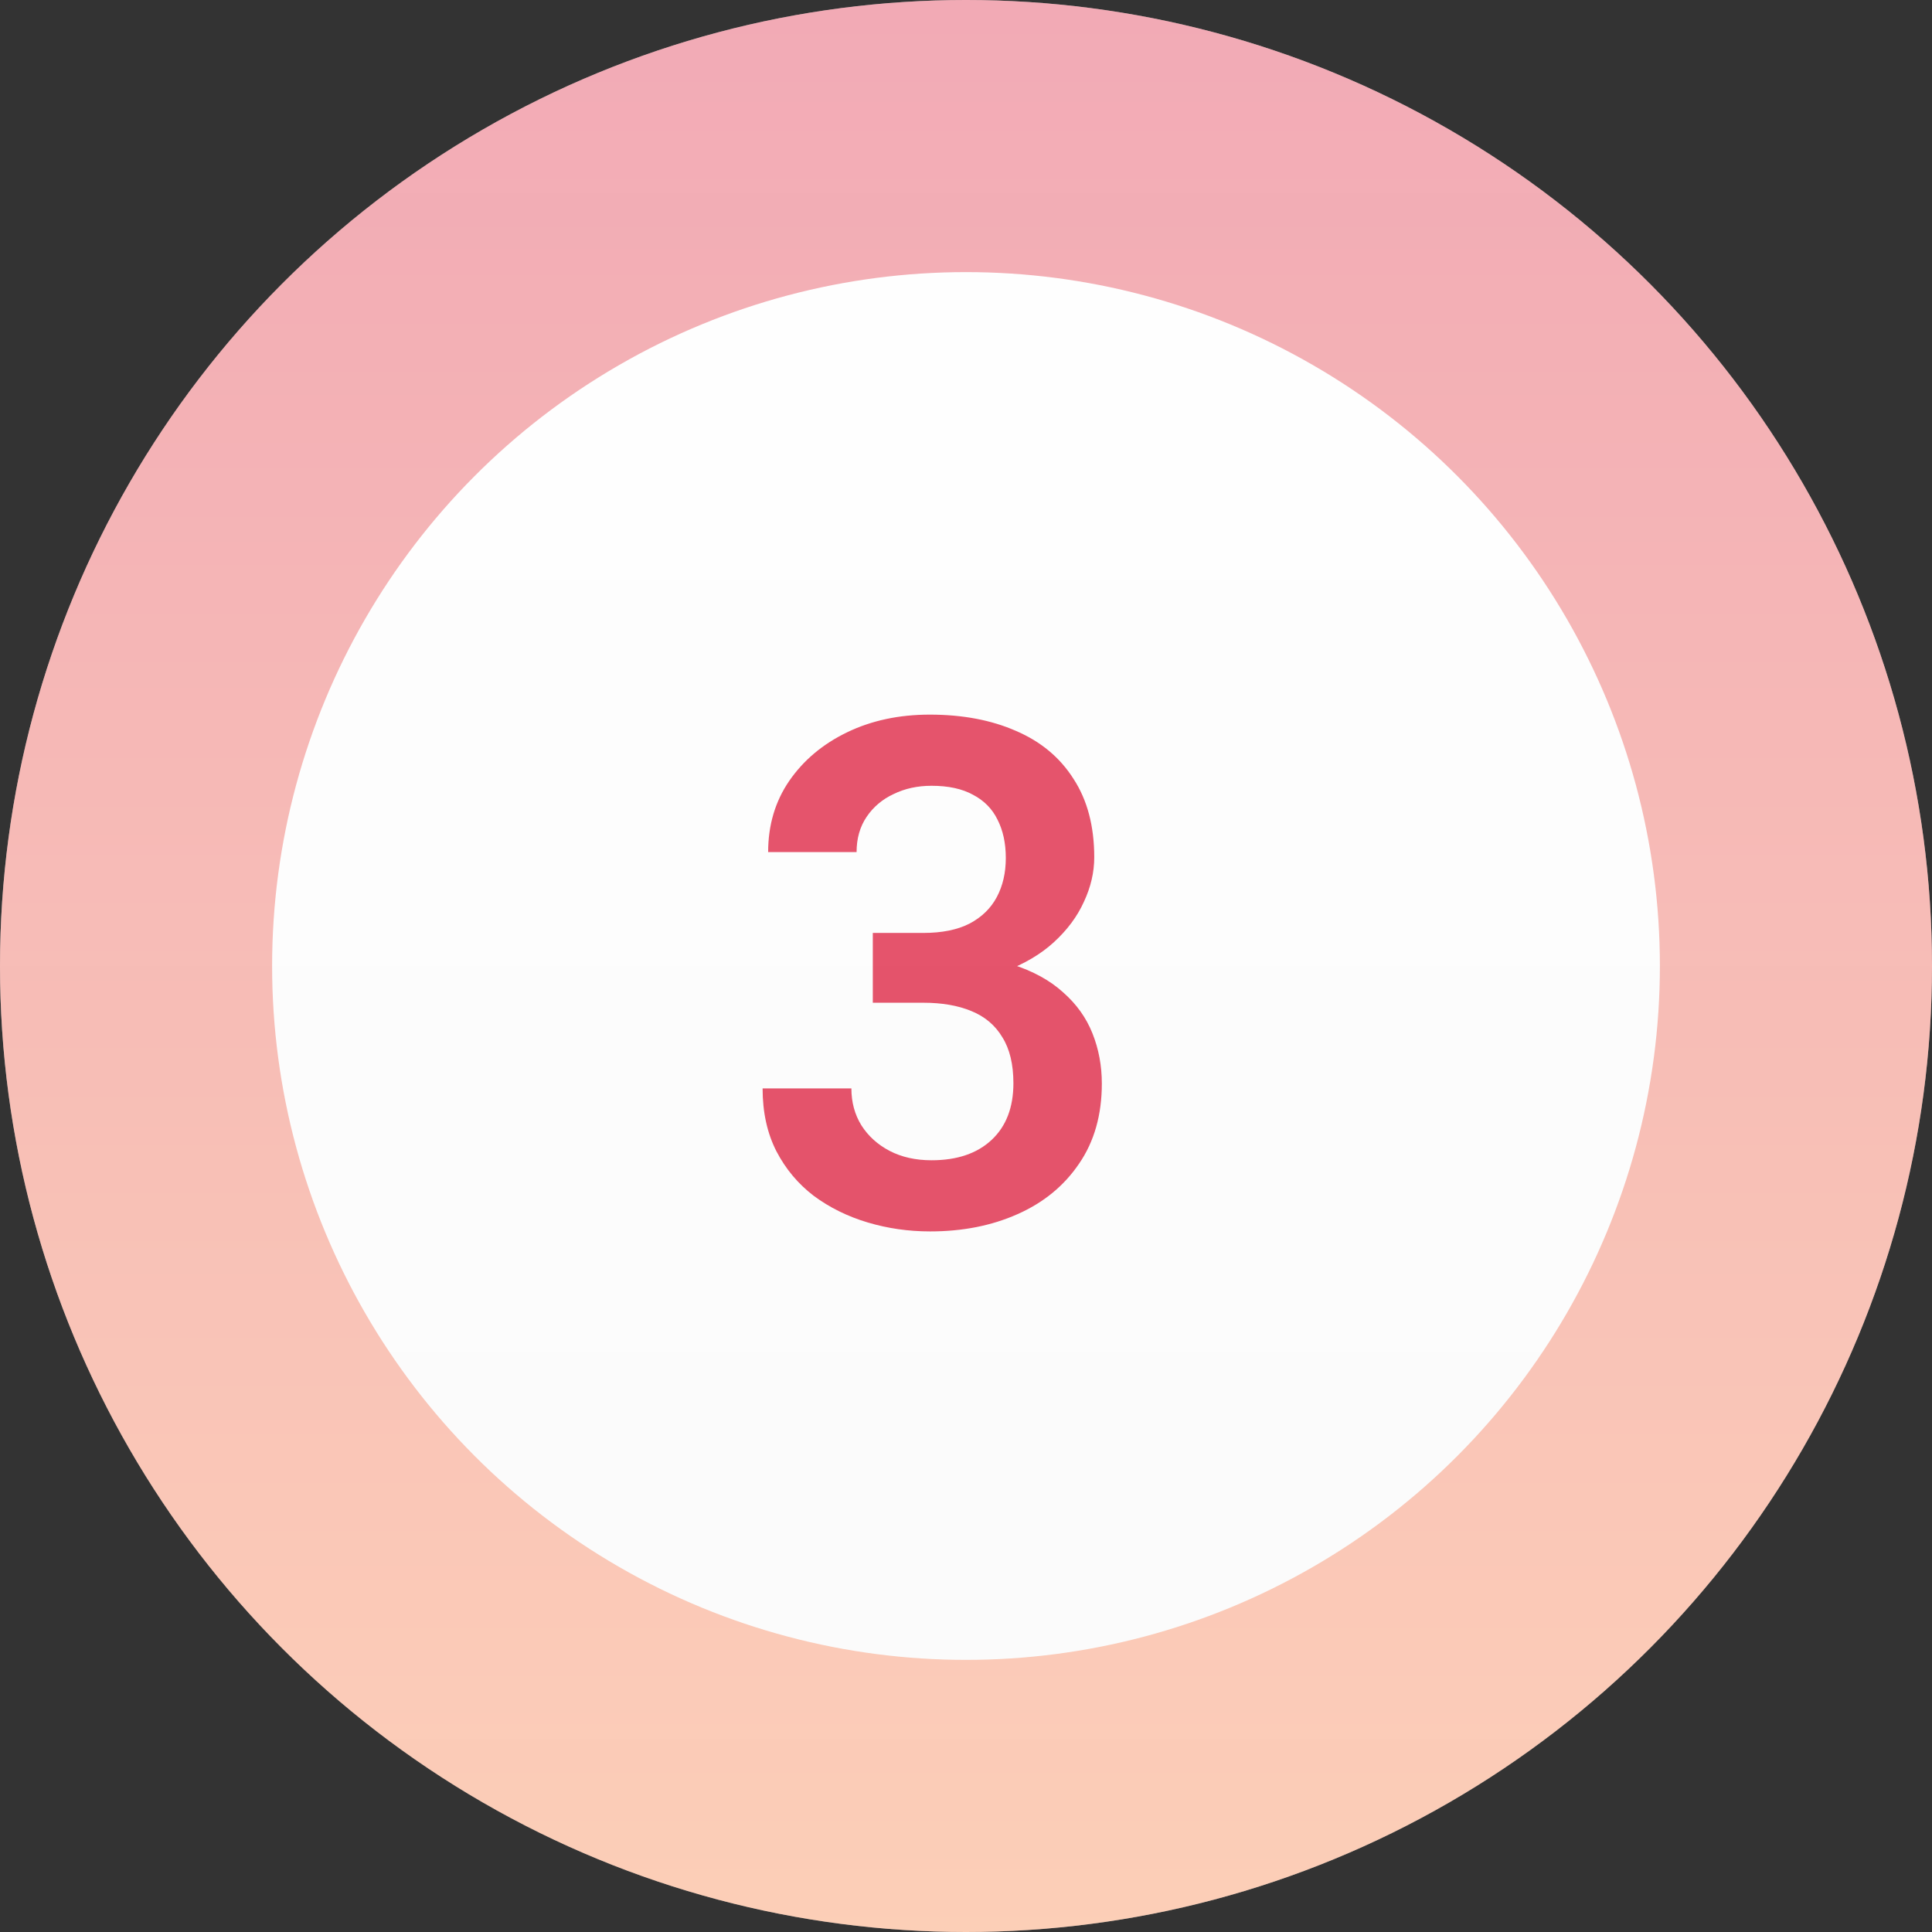
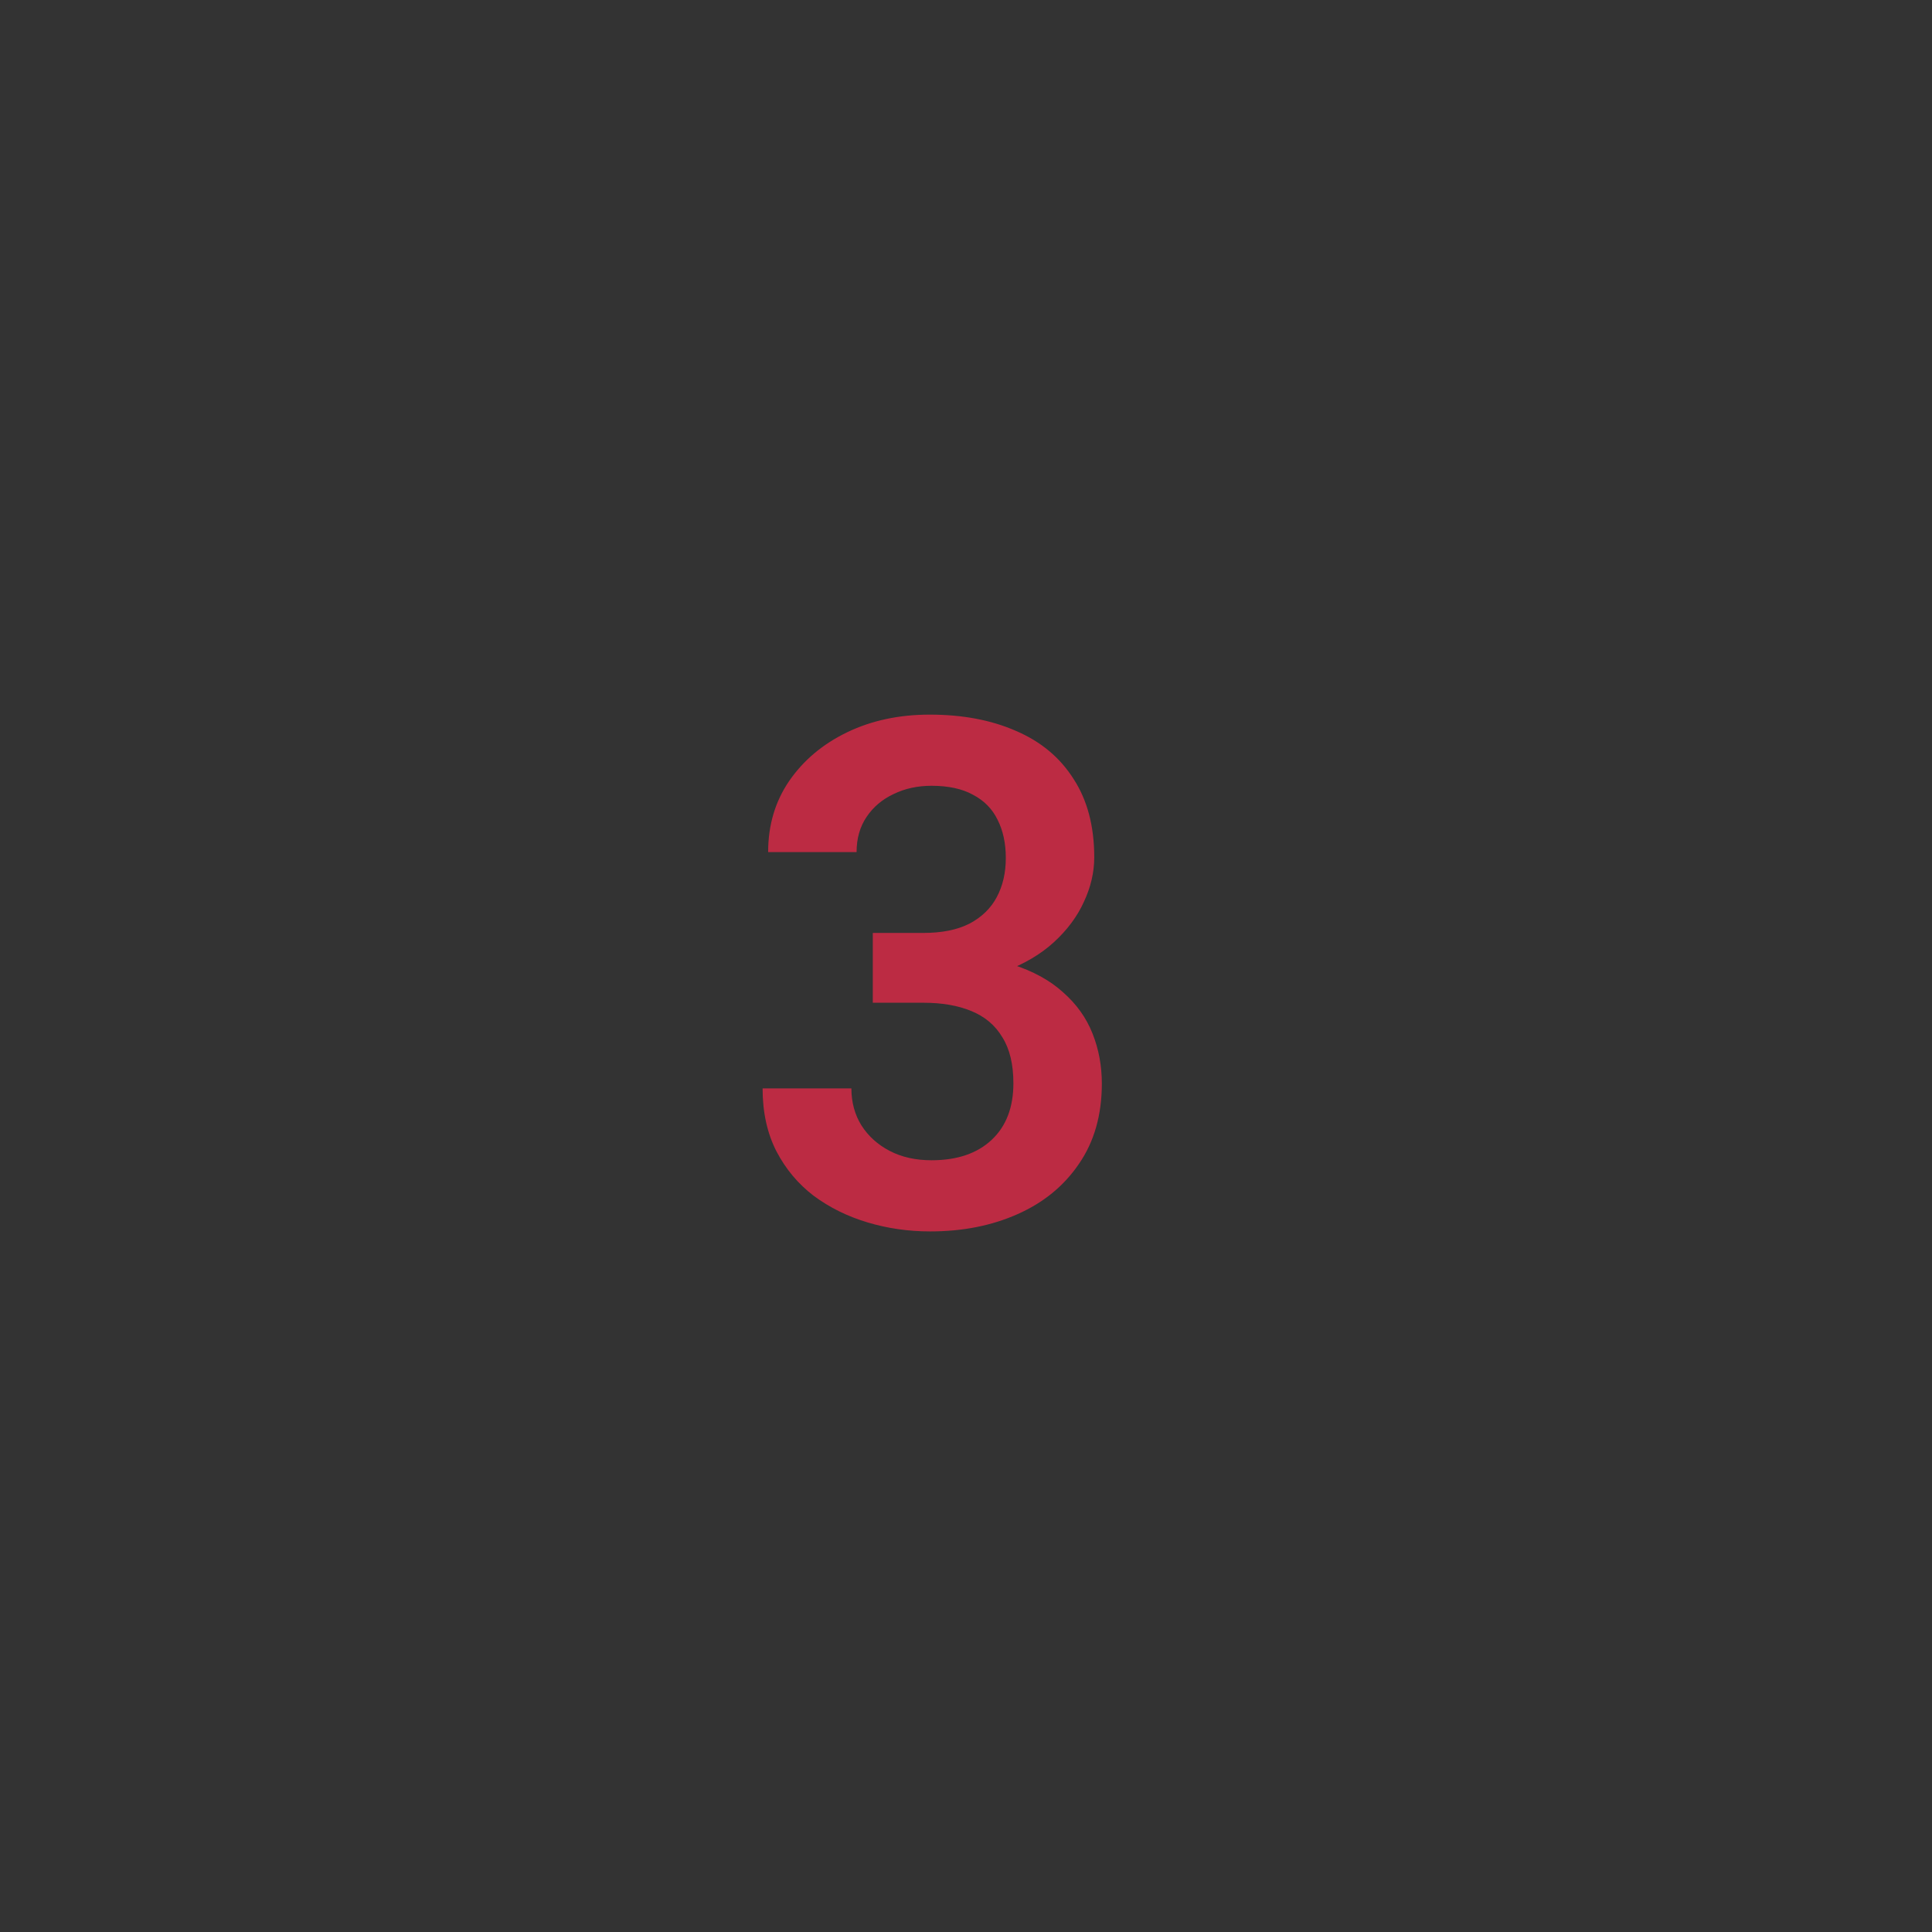
<svg xmlns="http://www.w3.org/2000/svg" width="71" height="71" viewBox="0 0 71 71" fill="none">
  <rect x="0" y="0" width="71" height="71" fill="#333333" stroke="none" />
-   <circle cx="35.5" cy="35.5" r="35.5" fill="url(#paint0_linear_3010_4)" />
-   <circle cx="35.5" cy="35.5" r="30.5" stroke="url(#paint1_linear_3010_4)" stroke-opacity="0.4" stroke-width="10" />
  <path d="M33.929 34.285C34.614 34.285 35.181 34.171 35.63 33.942C36.078 33.705 36.413 33.38 36.633 32.965C36.853 32.55 36.963 32.072 36.963 31.53C36.963 30.989 36.861 30.519 36.658 30.121C36.464 29.723 36.163 29.419 35.757 29.207C35.359 28.987 34.851 28.877 34.233 28.877C33.717 28.877 33.252 28.979 32.837 29.182C32.422 29.376 32.092 29.656 31.847 30.02C31.601 30.384 31.479 30.815 31.479 31.314H28.229C28.229 30.324 28.487 29.453 29.003 28.699C29.528 27.938 30.239 27.341 31.136 26.909C32.033 26.477 33.044 26.262 34.17 26.262C35.372 26.262 36.425 26.461 37.331 26.858C38.245 27.248 38.952 27.836 39.451 28.623C39.959 29.402 40.213 30.362 40.213 31.505C40.213 32.055 40.086 32.601 39.832 33.143C39.587 33.684 39.218 34.179 38.727 34.628C38.245 35.068 37.644 35.423 36.925 35.694C36.205 35.957 35.376 36.088 34.437 36.088H32.075V34.285H33.929ZM32.075 35.072H34.437C35.511 35.072 36.43 35.195 37.191 35.44C37.962 35.686 38.588 36.029 39.07 36.469C39.561 36.9 39.921 37.404 40.149 37.98C40.378 38.555 40.492 39.169 40.492 39.82C40.492 40.971 40.213 41.953 39.654 42.766C39.104 43.578 38.351 44.196 37.395 44.619C36.447 45.042 35.376 45.254 34.183 45.254C33.387 45.254 32.621 45.144 31.885 44.924C31.148 44.704 30.488 44.378 29.904 43.946C29.329 43.506 28.872 42.96 28.533 42.309C28.195 41.648 28.025 40.878 28.025 39.998H31.288C31.288 40.506 31.411 40.959 31.656 41.356C31.91 41.754 32.257 42.067 32.697 42.296C33.137 42.524 33.649 42.639 34.233 42.639C35.173 42.639 35.909 42.389 36.442 41.89C36.976 41.39 37.242 40.696 37.242 39.808C37.242 39.114 37.107 38.551 36.836 38.119C36.574 37.679 36.193 37.357 35.693 37.154C35.203 36.951 34.614 36.85 33.929 36.85H32.075V35.072Z" fill="#DE2A47" fill-opacity="0.8" />
  <defs>
    <linearGradient id="paint0_linear_3010_4" x1="35.5" y1="0" x2="35.5" y2="71" gradientUnits="userSpaceOnUse">
      <stop stop-color="white" />
      <stop offset="1" stop-color="#FAFAFA" />
    </linearGradient>
    <linearGradient id="paint1_linear_3010_4" x1="35.5" y1="71" x2="35.5" y2="0" gradientUnits="userSpaceOnUse">
      <stop stop-color="#FF8E53" />
      <stop offset="1" stop-color="#DE2A47" />
    </linearGradient>
  </defs>
</svg>